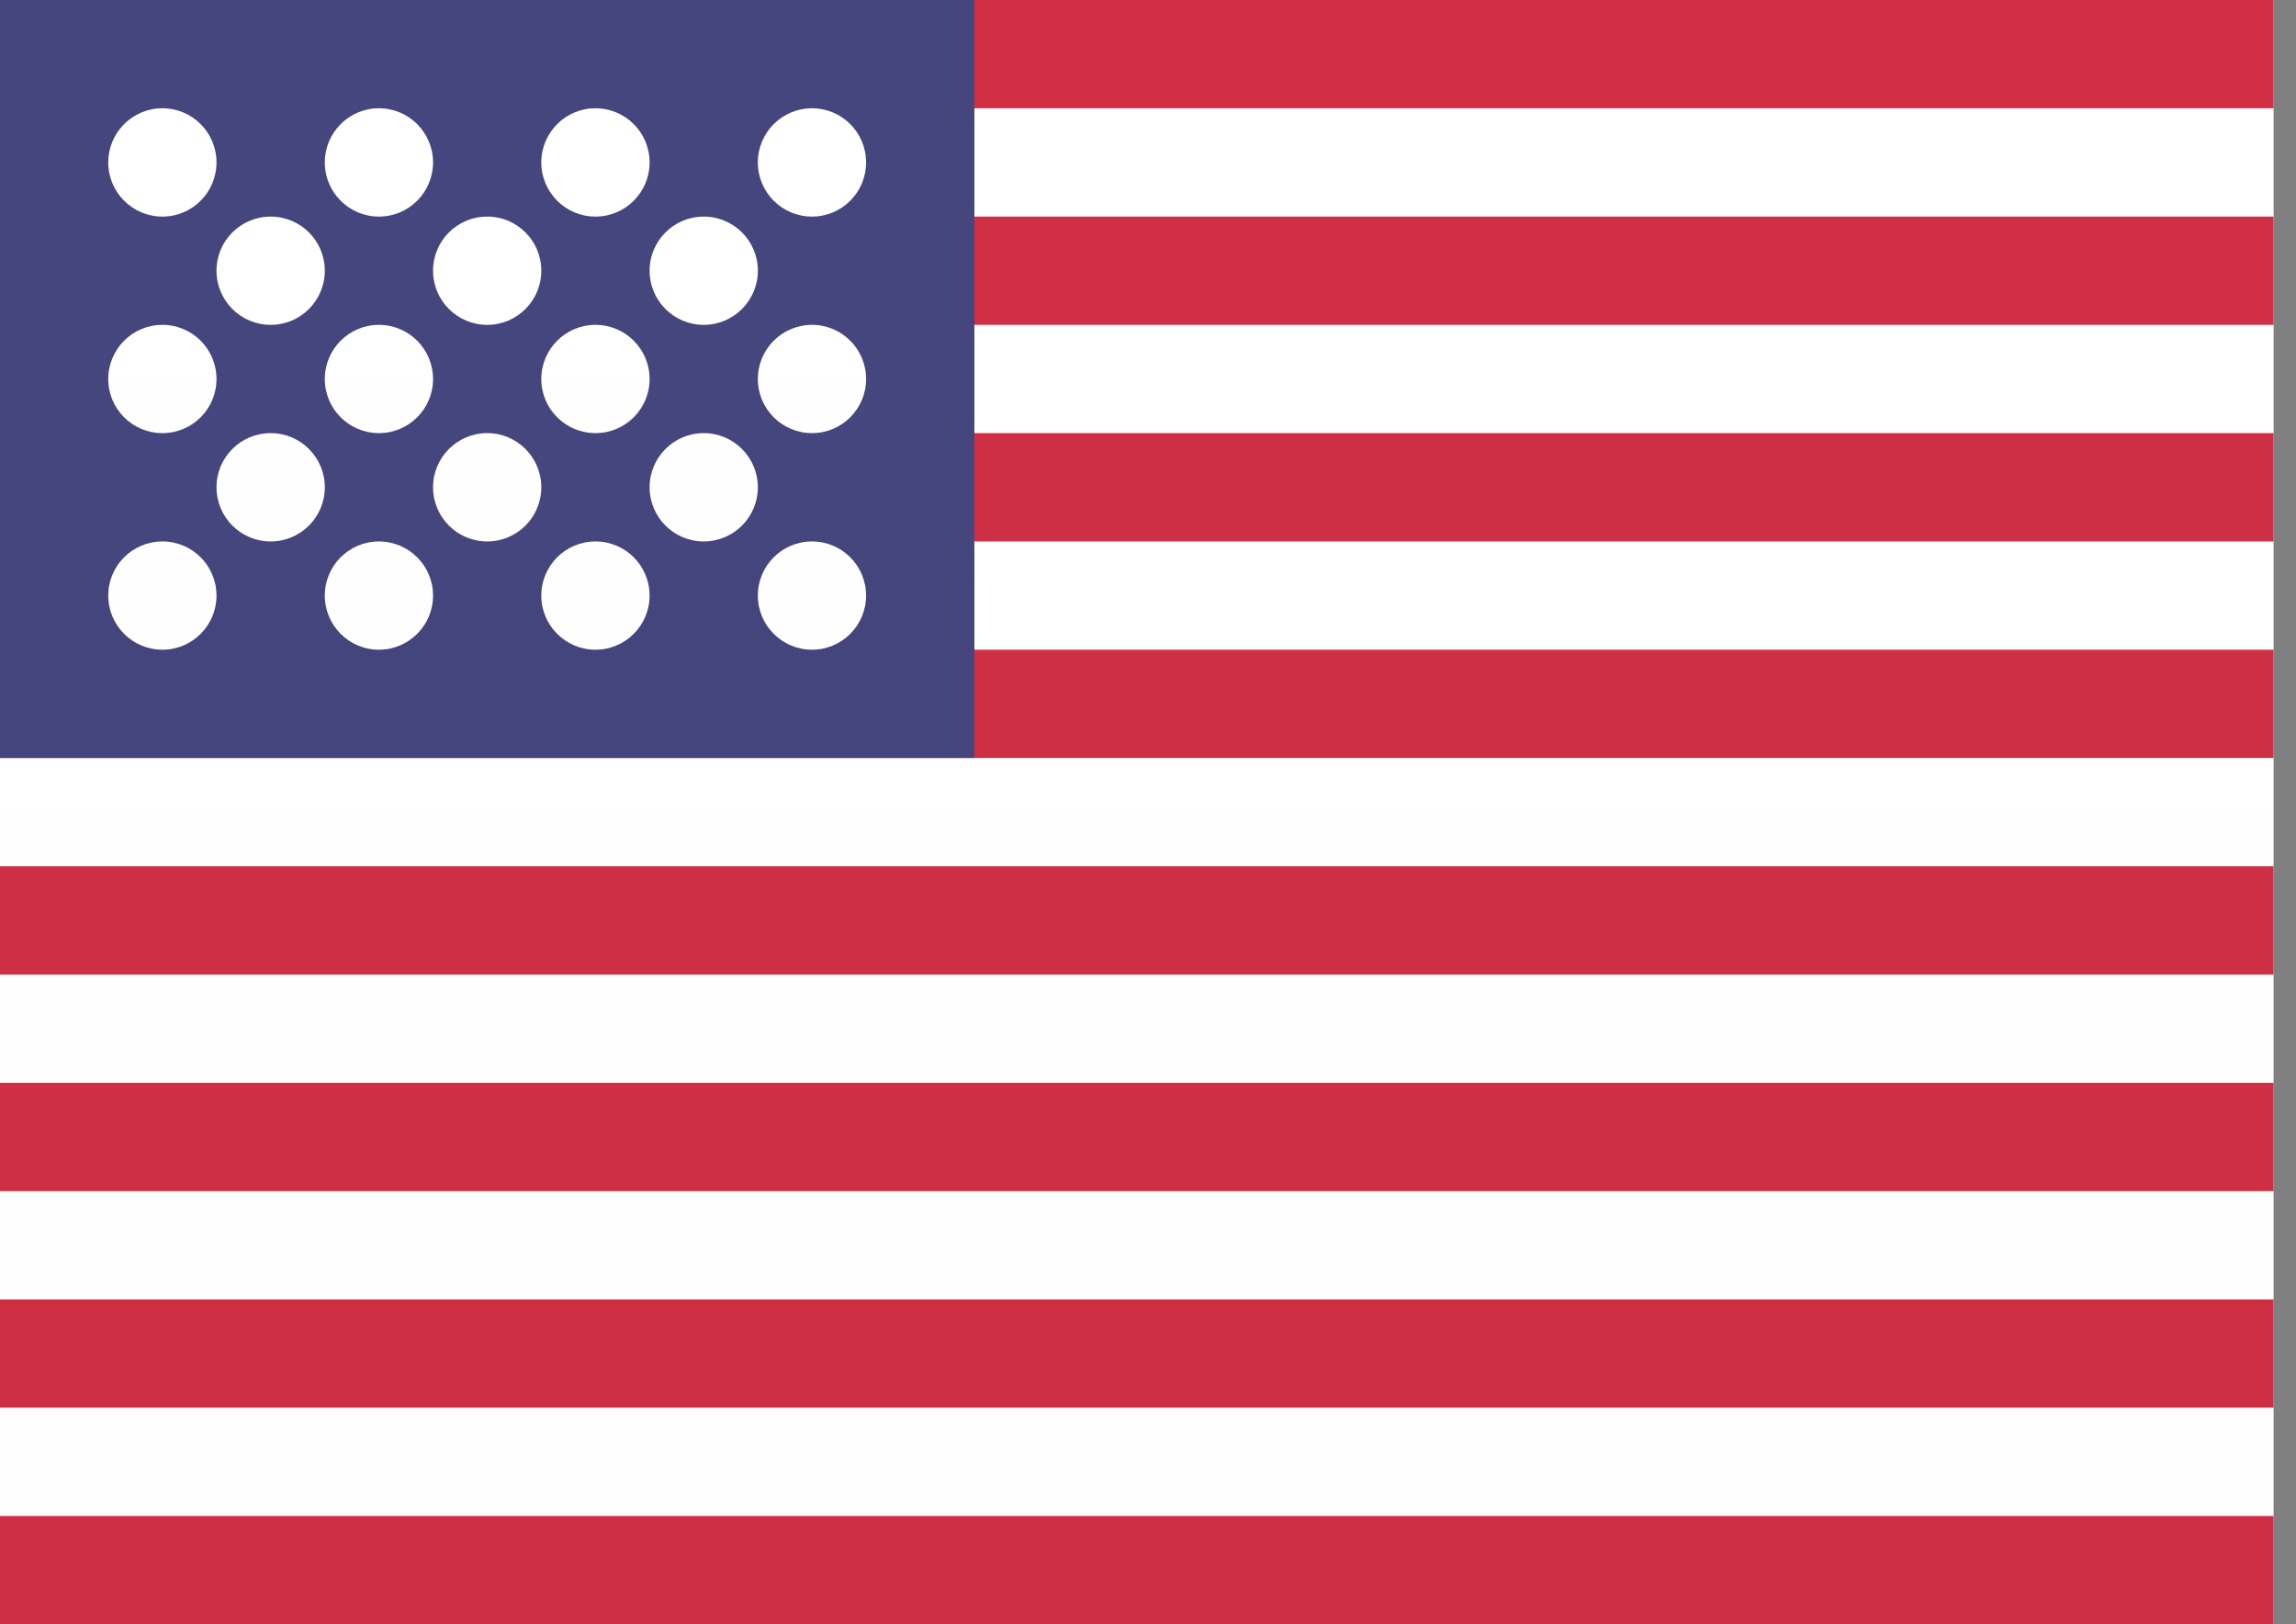
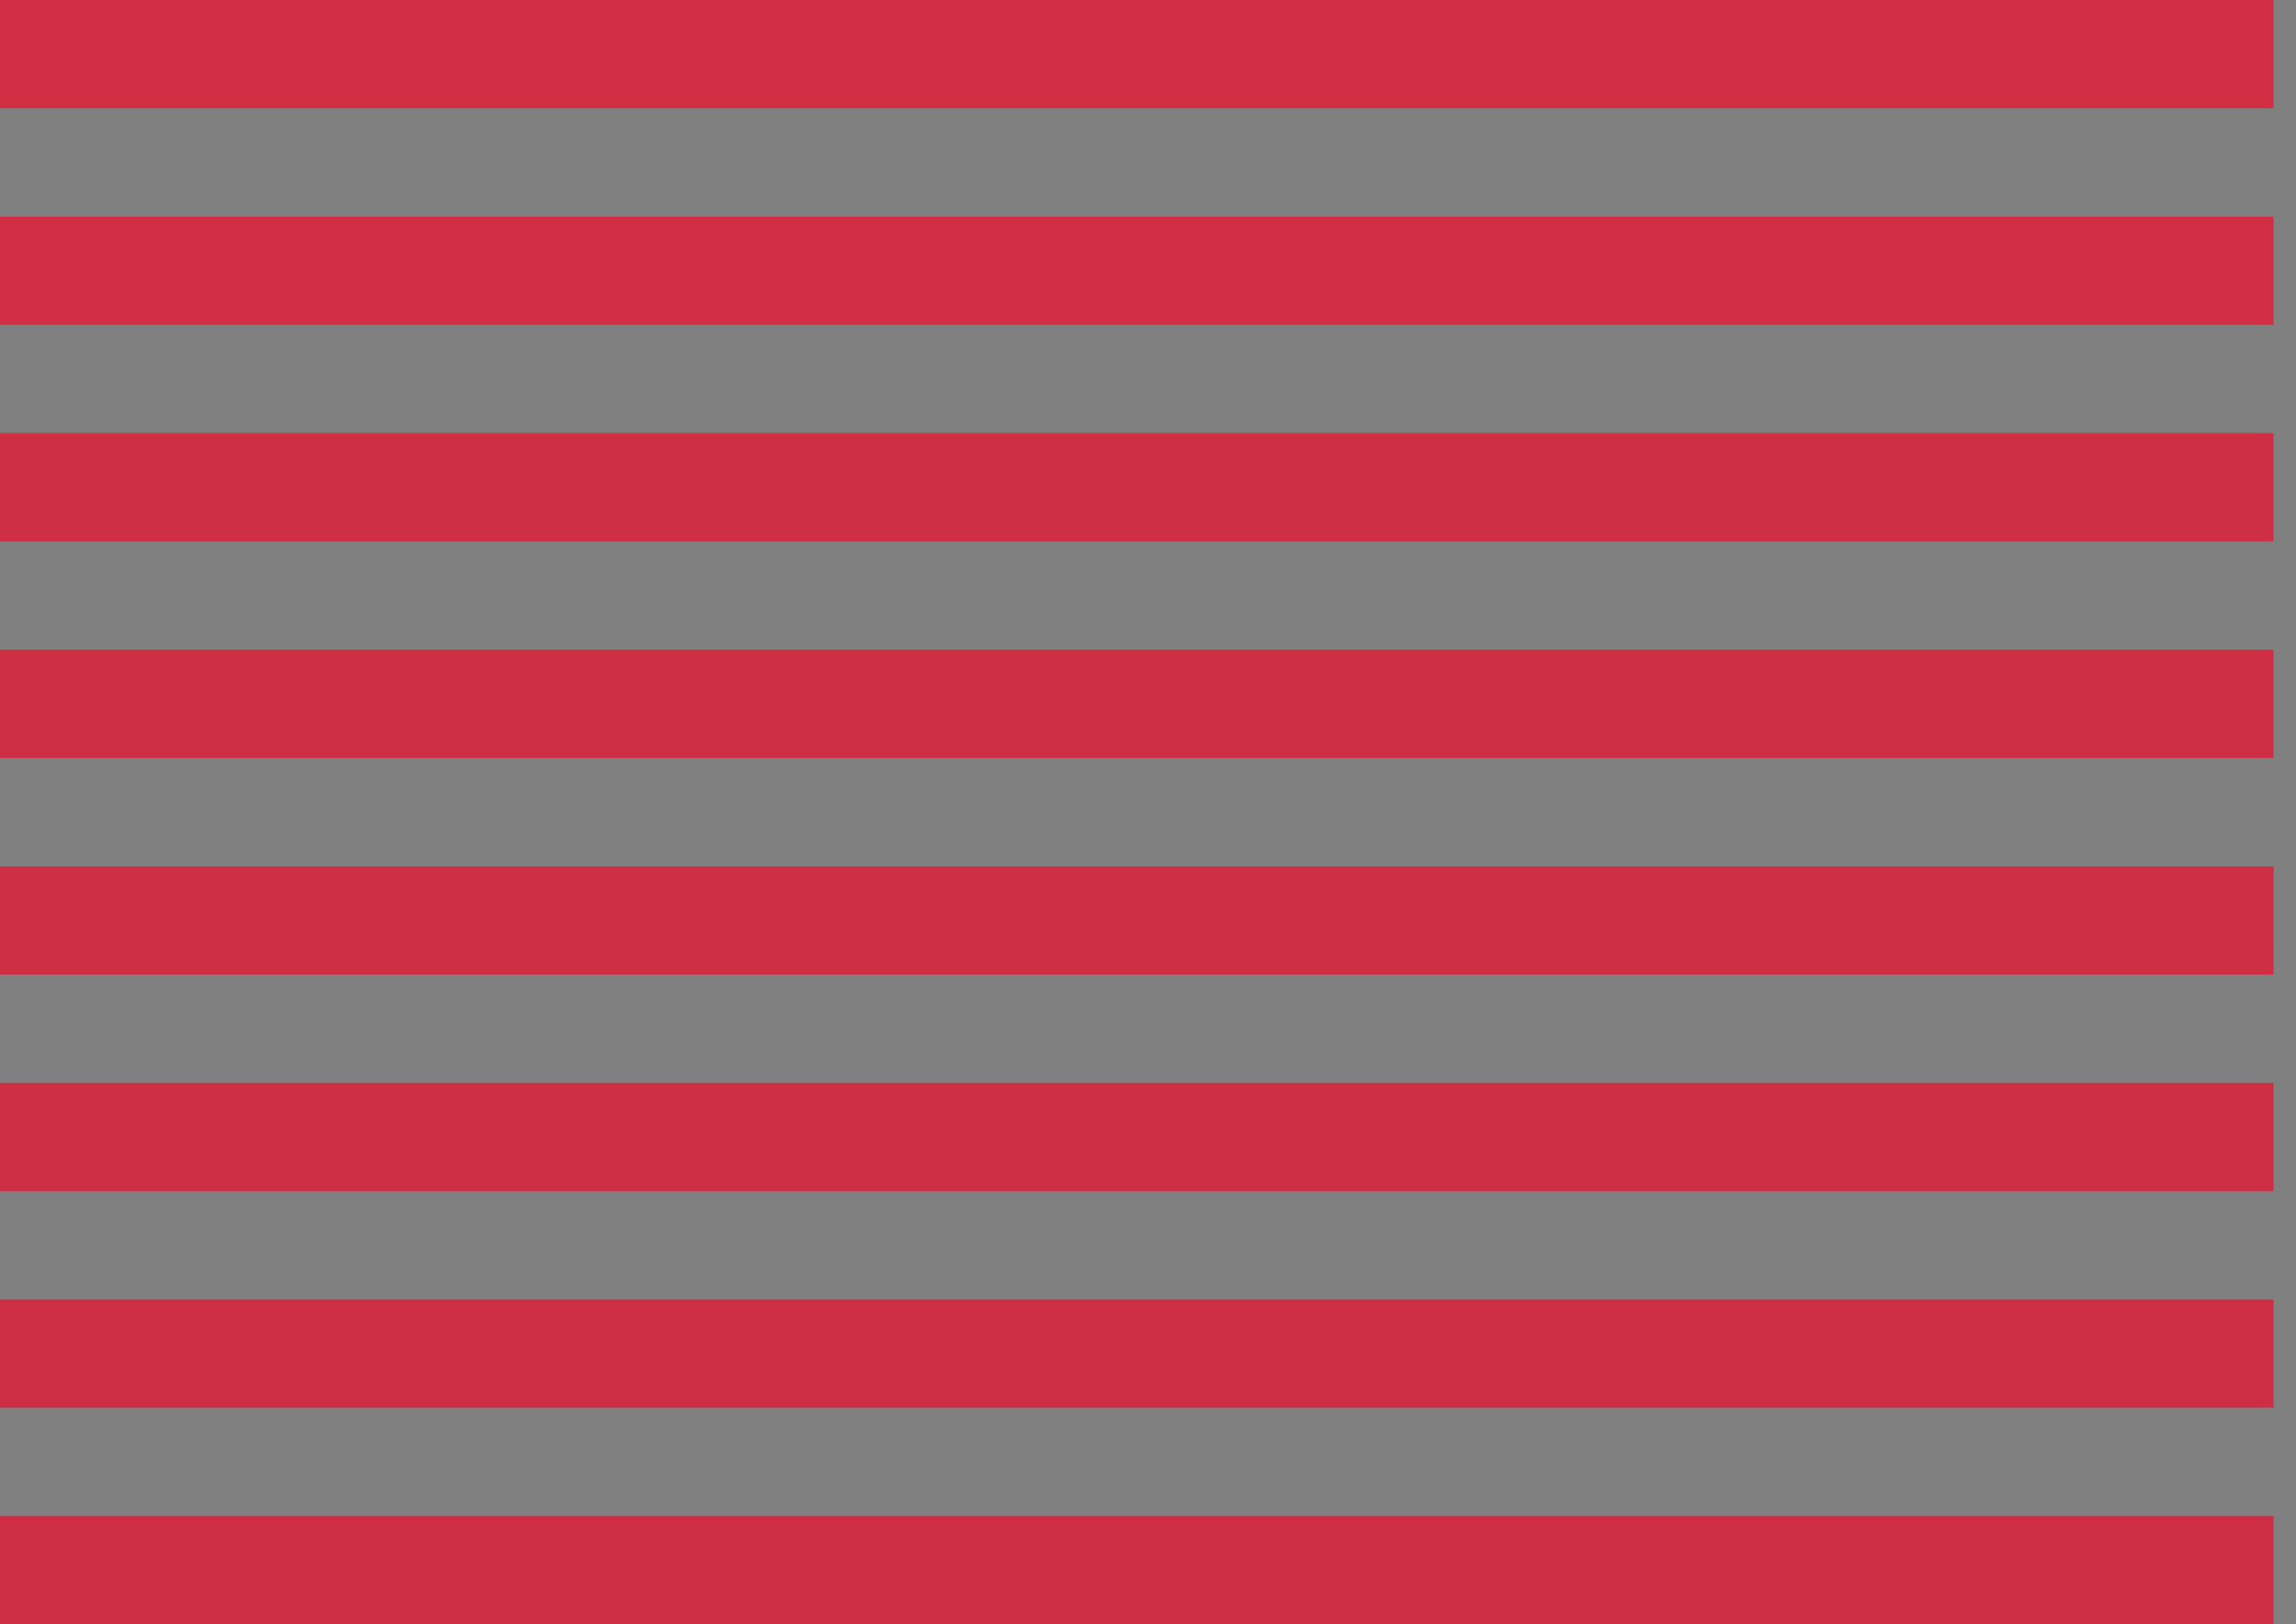
<svg xmlns="http://www.w3.org/2000/svg" width="41" height="29" viewBox="0 0 41 29" fill="none">
  <rect x="0" y="0" width="41" height="29" fill="#808080" stroke="none" />
  <g id="ð¦ icon &quot;United States&quot;">
    <g id="Group">
-       <path id="Vector" fill-rule="evenodd" clip-rule="evenodd" d="M0 0H40.6V29H0V0Z" fill="url(#paint0_linear_378_327)" />
      <path id="Vector_2" fill-rule="evenodd" clip-rule="evenodd" d="M0 0H40.6V1.933H0V0ZM0 3.867H40.6V5.8H0V3.867ZM0 7.733H40.6V9.667H0V7.733ZM0 11.6H40.6V13.533H0V11.6ZM0 15.467H40.6V17.4H0V15.467ZM0 19.333H40.6V21.267H0V19.333ZM0 23.2H40.6V25.133H0V23.2ZM0 27.067H40.6V29H0V27.067Z" fill="url(#paint1_linear_378_327)" />
-       <path id="Vector_3" fill-rule="evenodd" clip-rule="evenodd" d="M0 0H17.4V13.533H0V0Z" fill="url(#paint2_linear_378_327)" />
-       <path id="Vector_4" fill-rule="evenodd" clip-rule="evenodd" d="M2.9 3.867C2.366 3.867 1.933 3.434 1.933 2.9C1.933 2.366 2.366 1.933 2.9 1.933C3.434 1.933 3.866 2.366 3.866 2.9C3.866 3.434 3.434 3.867 2.9 3.867ZM6.766 3.867C6.233 3.867 5.8 3.434 5.8 2.9C5.8 2.366 6.233 1.933 6.766 1.933C7.3 1.933 7.733 2.366 7.733 2.9C7.733 3.434 7.3 3.867 6.766 3.867ZM10.633 3.867C10.099 3.867 9.666 3.434 9.666 2.9C9.666 2.366 10.099 1.933 10.633 1.933C11.167 1.933 11.6 2.366 11.6 2.9C11.6 3.434 11.167 3.867 10.633 3.867ZM14.5 3.867C13.966 3.867 13.533 3.434 13.533 2.9C13.533 2.366 13.966 1.933 14.5 1.933C15.034 1.933 15.466 2.366 15.466 2.9C15.466 3.434 15.034 3.867 14.5 3.867ZM4.833 5.8C4.299 5.8 3.866 5.367 3.866 4.833C3.866 4.299 4.299 3.867 4.833 3.867C5.367 3.867 5.8 4.299 5.8 4.833C5.8 5.367 5.367 5.8 4.833 5.8ZM8.7 5.8C8.166 5.8 7.733 5.367 7.733 4.833C7.733 4.299 8.166 3.867 8.7 3.867C9.234 3.867 9.666 4.299 9.666 4.833C9.666 5.367 9.234 5.8 8.7 5.8ZM12.566 5.8C12.033 5.8 11.6 5.367 11.6 4.833C11.6 4.299 12.033 3.867 12.566 3.867C13.1 3.867 13.533 4.299 13.533 4.833C13.533 5.367 13.1 5.8 12.566 5.8ZM14.5 7.733C13.966 7.733 13.533 7.301 13.533 6.767C13.533 6.233 13.966 5.8 14.5 5.8C15.034 5.8 15.466 6.233 15.466 6.767C15.466 7.301 15.034 7.733 14.5 7.733ZM10.633 7.733C10.099 7.733 9.666 7.301 9.666 6.767C9.666 6.233 10.099 5.8 10.633 5.8C11.167 5.8 11.6 6.233 11.6 6.767C11.6 7.301 11.167 7.733 10.633 7.733ZM6.766 7.733C6.233 7.733 5.8 7.301 5.8 6.767C5.8 6.233 6.233 5.8 6.766 5.8C7.3 5.8 7.733 6.233 7.733 6.767C7.733 7.301 7.3 7.733 6.766 7.733ZM2.9 7.733C2.366 7.733 1.933 7.301 1.933 6.767C1.933 6.233 2.366 5.8 2.9 5.8C3.434 5.8 3.866 6.233 3.866 6.767C3.866 7.301 3.434 7.733 2.9 7.733ZM4.833 9.667C4.299 9.667 3.866 9.234 3.866 8.7C3.866 8.166 4.299 7.733 4.833 7.733C5.367 7.733 5.8 8.166 5.8 8.7C5.8 9.234 5.367 9.667 4.833 9.667ZM8.7 9.667C8.166 9.667 7.733 9.234 7.733 8.7C7.733 8.166 8.166 7.733 8.7 7.733C9.234 7.733 9.666 8.166 9.666 8.7C9.666 9.234 9.234 9.667 8.7 9.667ZM12.566 9.667C12.033 9.667 11.6 9.234 11.6 8.7C11.6 8.166 12.033 7.733 12.566 7.733C13.1 7.733 13.533 8.166 13.533 8.7C13.533 9.234 13.1 9.667 12.566 9.667ZM14.5 11.6C13.966 11.6 13.533 11.167 13.533 10.633C13.533 10.1 13.966 9.667 14.5 9.667C15.034 9.667 15.466 10.1 15.466 10.633C15.466 11.167 15.034 11.6 14.5 11.6ZM10.633 11.6C10.099 11.6 9.666 11.167 9.666 10.633C9.666 10.1 10.099 9.667 10.633 9.667C11.167 9.667 11.6 10.1 11.6 10.633C11.6 11.167 11.167 11.6 10.633 11.6ZM6.766 11.6C6.233 11.6 5.8 11.167 5.8 10.633C5.8 10.1 6.233 9.667 6.766 9.667C7.3 9.667 7.733 10.1 7.733 10.633C7.733 11.167 7.3 11.6 6.766 11.6ZM2.9 11.6C2.366 11.6 1.933 11.167 1.933 10.633C1.933 10.1 2.366 9.667 2.9 9.667C3.434 9.667 3.866 10.1 3.866 10.633C3.866 11.167 3.434 11.6 2.9 11.6Z" fill="url(#paint3_linear_378_327)" />
    </g>
  </g>
  <defs>
    <linearGradient id="paint0_linear_378_327" x1="426.3" y1="0" x2="426.3" y2="435" gradientUnits="userSpaceOnUse">
      <stop stop-color="white" />
      <stop offset="1" stop-color="#F0F0F0" />
    </linearGradient>
    <linearGradient id="paint1_linear_378_327" x1="426.3" y1="0" x2="426.3" y2="435" gradientUnits="userSpaceOnUse">
      <stop stop-color="#D02F44" />
      <stop offset="1" stop-color="#B12537" />
    </linearGradient>
    <linearGradient id="paint2_linear_378_327" x1="182.7" y1="0" x2="182.7" y2="203" gradientUnits="userSpaceOnUse">
      <stop stop-color="#46467F" />
      <stop offset="1" stop-color="#3C3C6D" />
    </linearGradient>
    <linearGradient id="paint3_linear_378_327" x1="144.033" y1="1.933" x2="144.033" y2="146.933" gradientUnits="userSpaceOnUse">
      <stop stop-color="white" />
      <stop offset="1" stop-color="#F0F0F0" />
    </linearGradient>
  </defs>
</svg>